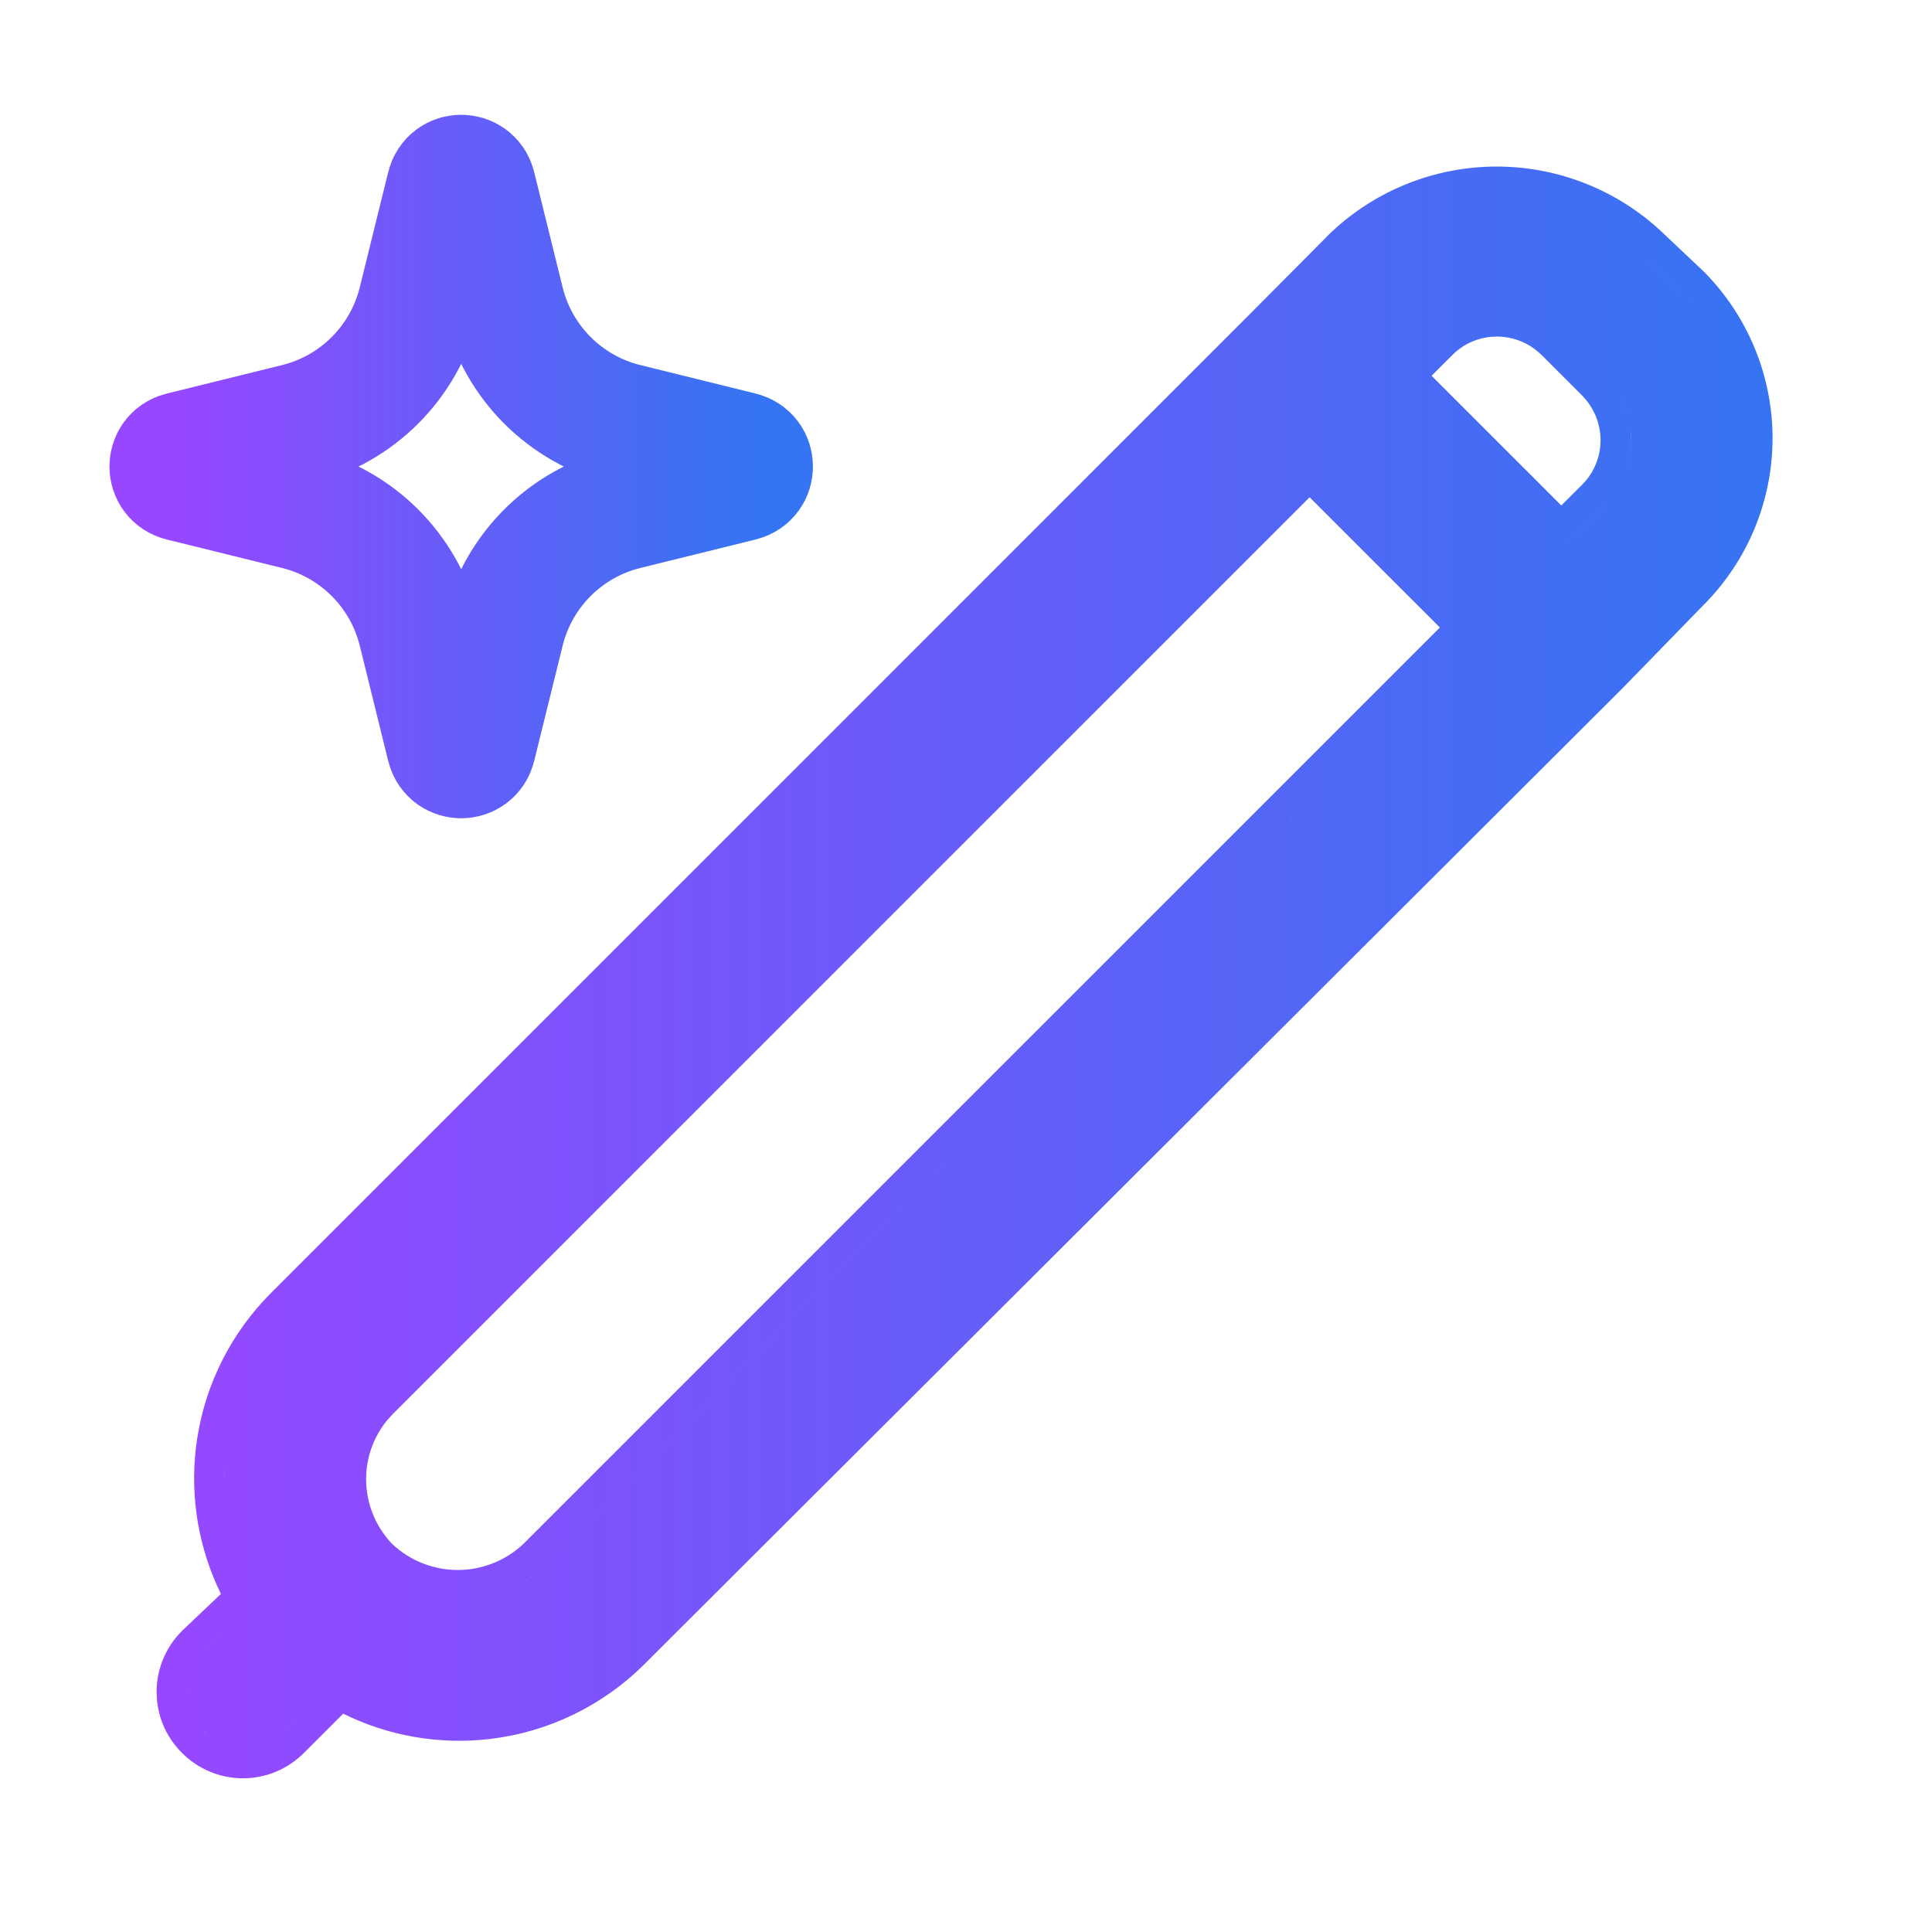
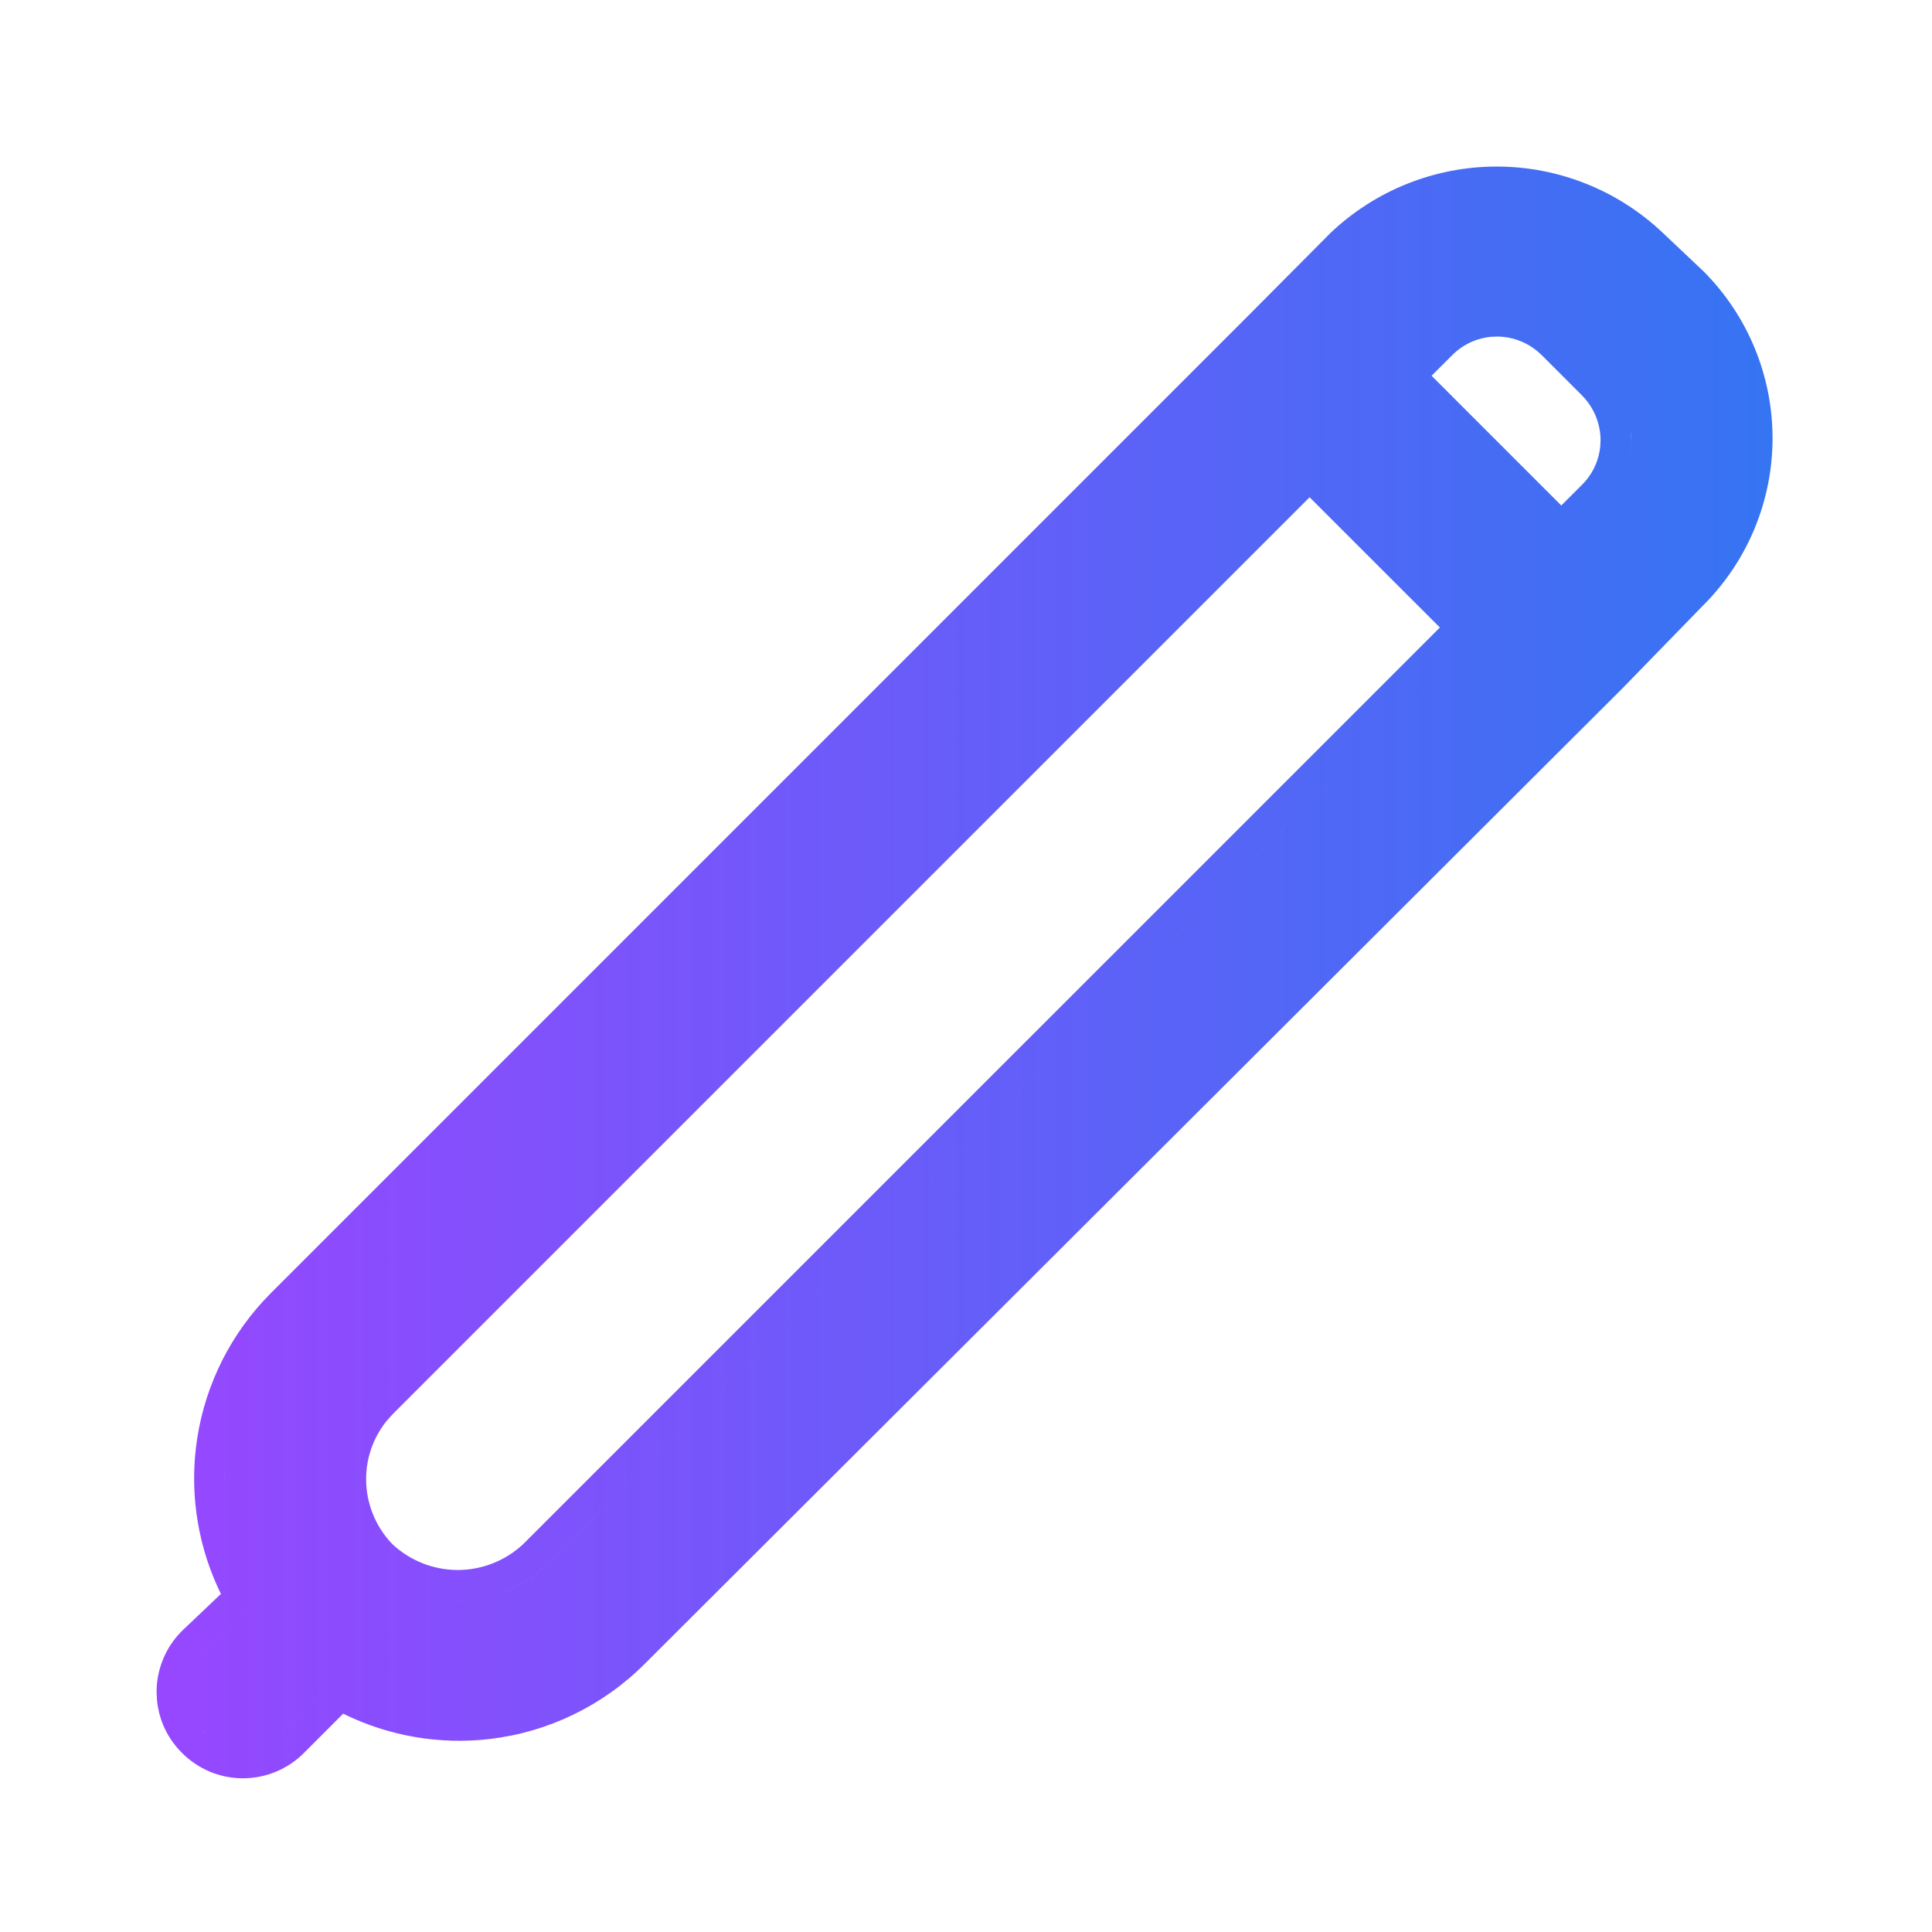
<svg xmlns="http://www.w3.org/2000/svg" width="58" height="58" viewBox="0 0 58 58" fill="none">
  <path d="M44.932 5C46.785 5 48.569 5.711 49.914 6.986L51.13 8.135L51.141 8.145L51.15 8.154C52.471 9.483 53.213 11.282 53.213 13.155C53.213 15.028 52.471 16.826 51.15 18.154V18.153L48.711 20.66L48.701 20.67L19.359 49.946C18.108 51.201 16.47 51.997 14.71 52.205C13.193 52.385 11.662 52.117 10.302 51.446L9.125 52.624C8.885 52.865 8.6 53.056 8.286 53.187C7.972 53.318 7.635 53.386 7.294 53.386C6.953 53.386 6.615 53.318 6.3 53.187C5.988 53.056 5.705 52.865 5.466 52.626L5.465 52.627C5.464 52.626 5.465 52.624 5.464 52.623C5.463 52.622 5.461 52.623 5.46 52.622L5.461 52.621C5.221 52.382 5.03 52.099 4.899 51.787C4.801 51.551 4.739 51.301 4.714 51.048L4.701 50.793C4.701 50.452 4.769 50.115 4.899 49.801C5.03 49.486 5.223 49.2 5.465 48.96L5.473 48.953L5.479 48.946L6.632 47.851C5.968 46.495 5.703 44.971 5.882 43.461C6.077 41.81 6.79 40.266 7.913 39.048L8.143 38.809L37.498 9.453L39.929 7.007L39.938 6.997L39.948 6.988C41.294 5.712 43.077 5 44.932 5ZM7.294 52.468C7.345 52.468 7.395 52.464 7.445 52.459C7.395 52.464 7.345 52.468 7.294 52.468ZM7.476 52.456C7.52 52.451 7.564 52.444 7.608 52.435C7.564 52.444 7.52 52.451 7.476 52.456ZM7.625 52.433C7.673 52.423 7.72 52.411 7.767 52.398C7.72 52.411 7.673 52.423 7.625 52.433ZM6.812 52.395C6.857 52.408 6.902 52.42 6.948 52.43C6.902 52.42 6.857 52.408 6.812 52.395ZM8.476 51.975C8.414 52.037 8.346 52.093 8.275 52.145C8.346 52.093 8.414 52.038 8.476 51.976L10.14 50.31L8.476 51.975ZM6.111 51.976C6.15 52.015 6.191 52.051 6.233 52.086L6.112 51.975C6.073 51.936 6.036 51.896 6.001 51.853L6.111 51.976ZM14.019 51.337C13.837 51.343 13.656 51.342 13.476 51.334C13.753 51.346 14.031 51.342 14.31 51.321L14.019 51.337ZM13.194 51.315C13.227 51.318 13.26 51.32 13.293 51.322C13.26 51.32 13.227 51.318 13.194 51.315ZM12.896 51.283C12.945 51.29 12.994 51.294 13.044 51.3C12.994 51.294 12.945 51.29 12.896 51.283ZM12.631 51.244C12.68 51.252 12.729 51.259 12.778 51.267C12.729 51.259 12.68 51.252 12.631 51.244ZM12.334 51.188C12.388 51.199 12.441 51.21 12.495 51.22C12.441 51.21 12.388 51.199 12.334 51.188ZM12.051 51.121C12.114 51.137 12.178 51.152 12.242 51.167C12.178 51.153 12.114 51.137 12.051 51.121ZM5.63 50.973C5.623 50.913 5.62 50.853 5.62 50.793C5.62 50.741 5.622 50.69 5.627 50.639C5.622 50.69 5.619 50.741 5.619 50.793L5.628 50.957C5.628 50.962 5.629 50.968 5.63 50.973ZM11.769 51.042C11.833 51.062 11.899 51.08 11.964 51.098C11.899 51.08 11.833 51.062 11.769 51.042ZM11.528 50.964C11.585 50.983 11.642 51.002 11.699 51.02C11.642 51.002 11.585 50.983 11.528 50.964ZM11.275 50.872C11.318 50.889 11.36 50.905 11.403 50.921C11.36 50.905 11.318 50.889 11.275 50.872ZM10.989 50.754C11.041 50.777 11.093 50.799 11.146 50.82C11.093 50.799 11.041 50.777 10.989 50.754ZM10.699 50.619C10.764 50.651 10.83 50.683 10.896 50.713C10.83 50.683 10.764 50.651 10.699 50.619ZM5.653 50.46C5.644 50.505 5.638 50.55 5.633 50.596C5.638 50.55 5.644 50.505 5.653 50.46ZM5.896 49.876C5.87 49.914 5.846 49.954 5.824 49.994C5.846 49.954 5.87 49.914 5.896 49.876ZM7.372 47.273C7.49 47.532 7.626 47.785 7.776 48.03L6.111 49.611L6.001 49.733C5.968 49.773 5.937 49.814 5.908 49.856C5.968 49.769 6.037 49.686 6.112 49.611L7.776 48.03C7.626 47.785 7.49 47.532 7.372 47.273ZM13.743 48.051L13.924 48.046C13.864 48.049 13.803 48.05 13.743 48.05L13.562 48.046L13.743 48.051ZM14.634 47.944C14.576 47.958 14.518 47.971 14.459 47.982L14.635 47.944C14.692 47.93 14.75 47.915 14.807 47.898L14.634 47.944ZM39.315 13.629L44.524 18.838L16.347 47.016C15.951 47.389 15.482 47.67 14.977 47.844L15.145 47.782C15.586 47.607 15.996 47.348 16.348 47.016L44.524 18.838L39.315 13.629H39.315ZM50.5 17.507L48.053 20.02L20.216 47.794L48.053 20.02L50.5 17.507C50.568 17.438 50.634 17.367 50.698 17.296C50.634 17.367 50.568 17.438 50.5 17.507ZM11.792 42.451L11.609 42.654C11.211 43.147 10.991 43.764 10.991 44.402C10.991 45.133 11.275 45.836 11.783 46.36C12.315 46.856 13.016 47.132 13.743 47.132C14.474 47.132 15.177 46.853 15.71 46.352L43.226 18.838L39.315 14.928L11.792 42.451ZM7.262 47.015C7.278 47.054 7.295 47.093 7.312 47.132C7.295 47.093 7.278 47.054 7.262 47.015ZM7.165 46.766C7.179 46.805 7.195 46.843 7.21 46.882C7.195 46.843 7.179 46.805 7.165 46.766ZM7.06 46.45C7.079 46.514 7.1 46.577 7.122 46.641C7.1 46.577 7.079 46.514 7.06 46.45ZM6.988 46.205C7.006 46.27 7.024 46.336 7.044 46.4C7.024 46.336 7.006 46.27 6.988 46.205ZM6.92 45.933C6.934 45.994 6.949 46.055 6.965 46.116C6.949 46.055 6.934 45.994 6.92 45.933ZM6.861 45.645C6.873 45.708 6.884 45.771 6.897 45.833C6.884 45.771 6.873 45.708 6.861 45.645ZM6.82 45.399C6.827 45.444 6.833 45.489 6.841 45.533C6.833 45.489 6.827 45.444 6.82 45.399ZM6.785 45.121C6.791 45.172 6.796 45.223 6.803 45.274C6.796 45.223 6.791 45.172 6.785 45.121ZM6.764 44.872C6.766 44.907 6.767 44.943 6.771 44.978C6.767 44.943 6.766 44.907 6.764 44.872ZM6.75 44.134C6.746 44.237 6.745 44.34 6.746 44.443C6.745 44.249 6.751 44.055 6.766 43.86L6.75 44.134ZM10.786 42.219C10.751 42.267 10.717 42.317 10.684 42.367L10.786 42.22C10.822 42.171 10.858 42.123 10.896 42.076L10.786 42.219ZM50.797 17.182C50.828 17.145 50.86 17.11 50.891 17.073C50.86 17.11 50.828 17.145 50.797 17.182ZM50.98 16.959C51.013 16.918 51.045 16.876 51.076 16.834C51.045 16.876 51.013 16.918 50.98 16.959ZM51.142 16.744C51.176 16.696 51.21 16.647 51.243 16.598C51.21 16.647 51.176 16.696 51.142 16.744ZM48.136 15.21L46.871 16.475L48.137 15.21C48.153 15.194 48.166 15.176 48.182 15.16C48.166 15.176 48.152 15.194 48.136 15.21ZM51.323 16.475C51.348 16.436 51.373 16.397 51.397 16.357C51.373 16.397 51.348 16.436 51.323 16.475ZM51.471 16.231C51.496 16.188 51.52 16.145 51.544 16.101C51.52 16.145 51.496 16.188 51.471 16.231ZM51.611 15.972C51.632 15.932 51.652 15.892 51.672 15.852C51.652 15.892 51.632 15.932 51.611 15.972ZM51.747 15.691C51.76 15.662 51.773 15.633 51.786 15.604C51.773 15.633 51.76 15.662 51.747 15.691ZM51.861 15.422C51.872 15.394 51.883 15.365 51.894 15.337C51.883 15.365 51.873 15.394 51.861 15.422ZM44.752 10.112C44.566 10.13 44.384 10.176 44.211 10.248C43.981 10.344 43.772 10.485 43.597 10.662L42.977 11.281L46.871 15.175L47.487 14.56L47.491 14.557L47.617 14.419C47.736 14.276 47.833 14.115 47.905 13.942C47.977 13.77 48.023 13.587 48.041 13.401L48.05 13.215C48.048 12.709 47.846 12.224 47.487 11.866V11.864L46.289 10.666H46.287C45.93 10.307 45.445 10.105 44.938 10.104L44.752 10.112ZM51.959 15.156C51.976 15.106 51.993 15.056 52.009 15.005C51.993 15.056 51.976 15.106 51.959 15.156ZM52.048 14.877C52.06 14.833 52.071 14.789 52.083 14.745C52.071 14.789 52.06 14.833 52.048 14.877ZM52.117 14.615C52.127 14.577 52.135 14.538 52.144 14.499C52.135 14.538 52.127 14.577 52.117 14.615ZM48.968 13.213C48.969 13.547 48.906 13.878 48.79 14.191C48.906 13.878 48.97 13.548 48.969 13.213C48.968 13.119 48.964 13.026 48.954 12.934L48.968 13.213ZM48.632 11.882C48.763 12.125 48.857 12.387 48.912 12.659L48.845 12.391C48.791 12.215 48.72 12.045 48.633 11.883L48.632 11.882ZM52.245 12.391C52.241 12.354 52.237 12.318 52.231 12.282C52.237 12.318 52.241 12.354 52.245 12.391ZM52.201 12.096C52.196 12.064 52.191 12.033 52.185 12.002C52.191 12.033 52.196 12.064 52.201 12.096ZM52.152 11.846C52.142 11.796 52.13 11.747 52.118 11.697C52.13 11.747 52.142 11.796 52.152 11.846ZM52.084 11.565C52.071 11.516 52.058 11.469 52.044 11.421C52.058 11.469 52.071 11.516 52.084 11.565ZM52.002 11.282C51.986 11.231 51.969 11.18 51.951 11.129C51.969 11.18 51.986 11.231 52.002 11.282ZM51.913 11.024C51.894 10.971 51.874 10.918 51.852 10.865C51.874 10.918 51.894 10.971 51.913 11.024ZM51.8 10.736C51.781 10.692 51.761 10.648 51.741 10.604C51.761 10.648 51.781 10.692 51.8 10.736ZM51.684 10.48C51.658 10.428 51.632 10.377 51.605 10.325C51.632 10.377 51.658 10.428 51.684 10.48ZM51.551 10.221C51.525 10.172 51.497 10.124 51.47 10.076C51.497 10.124 51.525 10.172 51.551 10.221ZM51.403 9.962C51.376 9.916 51.346 9.871 51.317 9.826C51.346 9.871 51.376 9.916 51.403 9.962ZM50.9 9.247C50.838 9.171 50.775 9.097 50.709 9.023L50.5 8.802L49.285 7.654C49.214 7.587 49.14 7.522 49.066 7.458C49.14 7.522 49.214 7.587 49.285 7.654L50.5 8.803C50.641 8.945 50.775 9.093 50.9 9.247ZM48.97 7.377C48.929 7.343 48.888 7.308 48.846 7.275C48.888 7.308 48.929 7.343 48.97 7.377ZM48.717 7.178C48.682 7.152 48.648 7.126 48.613 7.101C48.648 7.126 48.682 7.152 48.717 7.178ZM48.447 6.986C48.424 6.971 48.401 6.954 48.377 6.938C48.401 6.954 48.424 6.971 48.447 6.986ZM48.231 6.849C48.196 6.827 48.16 6.805 48.124 6.784C48.16 6.805 48.196 6.827 48.231 6.849ZM48 6.714C47.956 6.69 47.912 6.666 47.868 6.643C47.912 6.666 47.956 6.69 48 6.714ZM47.734 6.574C47.694 6.554 47.655 6.535 47.614 6.516C47.655 6.535 47.694 6.554 47.734 6.574ZM47.487 6.458C47.438 6.436 47.387 6.415 47.337 6.395C47.387 6.415 47.438 6.436 47.487 6.458ZM47.211 6.344C47.163 6.325 47.114 6.307 47.065 6.29C47.114 6.307 47.163 6.325 47.211 6.344ZM46.956 6.252C46.897 6.232 46.839 6.213 46.779 6.195C46.839 6.213 46.897 6.232 46.956 6.252ZM46.664 6.161C46.614 6.147 46.564 6.133 46.514 6.12C46.564 6.133 46.614 6.147 46.664 6.161ZM43.441 6.097C43.377 6.112 43.312 6.131 43.248 6.148C43.408 6.104 43.571 6.065 43.734 6.033L43.441 6.097ZM46.393 6.09C46.328 6.075 46.263 6.061 46.198 6.048C46.263 6.061 46.328 6.075 46.393 6.09ZM46.11 6.029C46.027 6.013 45.943 6 45.858 5.987C45.943 6 46.027 6.013 46.11 6.029ZM44.629 5.926C44.428 5.935 44.228 5.955 44.03 5.983L44.329 5.947C44.529 5.928 44.73 5.918 44.932 5.918L44.629 5.926ZM45.831 5.982C45.743 5.97 45.655 5.959 45.566 5.95C45.655 5.959 45.743 5.97 45.831 5.982ZM6.653 52.339L6.769 52.383C6.781 52.387 6.793 52.39 6.806 52.394C6.754 52.378 6.703 52.36 6.653 52.339ZM5.656 51.135C5.666 51.182 5.677 51.228 5.691 51.274C5.678 51.228 5.666 51.182 5.656 51.135ZM5.692 51.278C5.692 51.277 5.692 51.276 5.691 51.274C5.692 51.276 5.692 51.278 5.692 51.28V51.278ZM5.63 50.973C5.635 51.017 5.641 51.062 5.649 51.106C5.641 51.062 5.635 51.017 5.63 50.973ZM10.438 50.483C10.508 50.522 10.579 50.559 10.649 50.595C10.579 50.559 10.508 50.522 10.438 50.483ZM5.688 50.319C5.675 50.366 5.663 50.413 5.653 50.46C5.663 50.413 5.675 50.366 5.688 50.319ZM51.25 9.721C51.205 9.654 51.159 9.588 51.111 9.522C51.159 9.588 51.205 9.654 51.25 9.721ZM51.086 9.487C51.037 9.421 50.987 9.356 50.935 9.292C50.987 9.356 51.037 9.421 51.086 9.487Z" fill="url(#paint0_linear_5195_183)" />
-   <path d="M13.439 5.601C13.544 5.176 14.147 5.176 14.252 5.601L15.108 9.068C15.556 10.88 16.971 12.296 18.783 12.743L22.25 13.599C22.675 13.704 22.675 14.307 22.25 14.412L18.783 15.268C16.971 15.716 15.556 17.131 15.108 18.943L14.252 22.411C14.147 22.835 13.544 22.835 13.439 22.411L12.583 18.943C12.135 17.131 10.72 15.716 8.908 15.268L5.441 14.412C5.016 14.307 5.016 13.704 5.441 13.599L8.908 12.743C10.72 12.296 12.135 10.88 12.583 9.068L13.439 5.601Z" stroke="url(#paint1_linear_5195_183)" stroke-width="3.673" />
  <defs>
    <linearGradient id="paint0_linear_5195_183" x1="4.701" y1="29.193" x2="53.213" y2="29.193" gradientUnits="userSpaceOnUse">
      <stop stop-color="#9747FF" />
      <stop offset="1" stop-color="#3574F2" />
    </linearGradient>
    <linearGradient id="paint1_linear_5195_183" x1="5.122" y1="14.006" x2="22.569" y2="14.006" gradientUnits="userSpaceOnUse">
      <stop stop-color="#9747FF" />
      <stop offset="1" stop-color="#3574F2" />
    </linearGradient>
  </defs>
</svg>